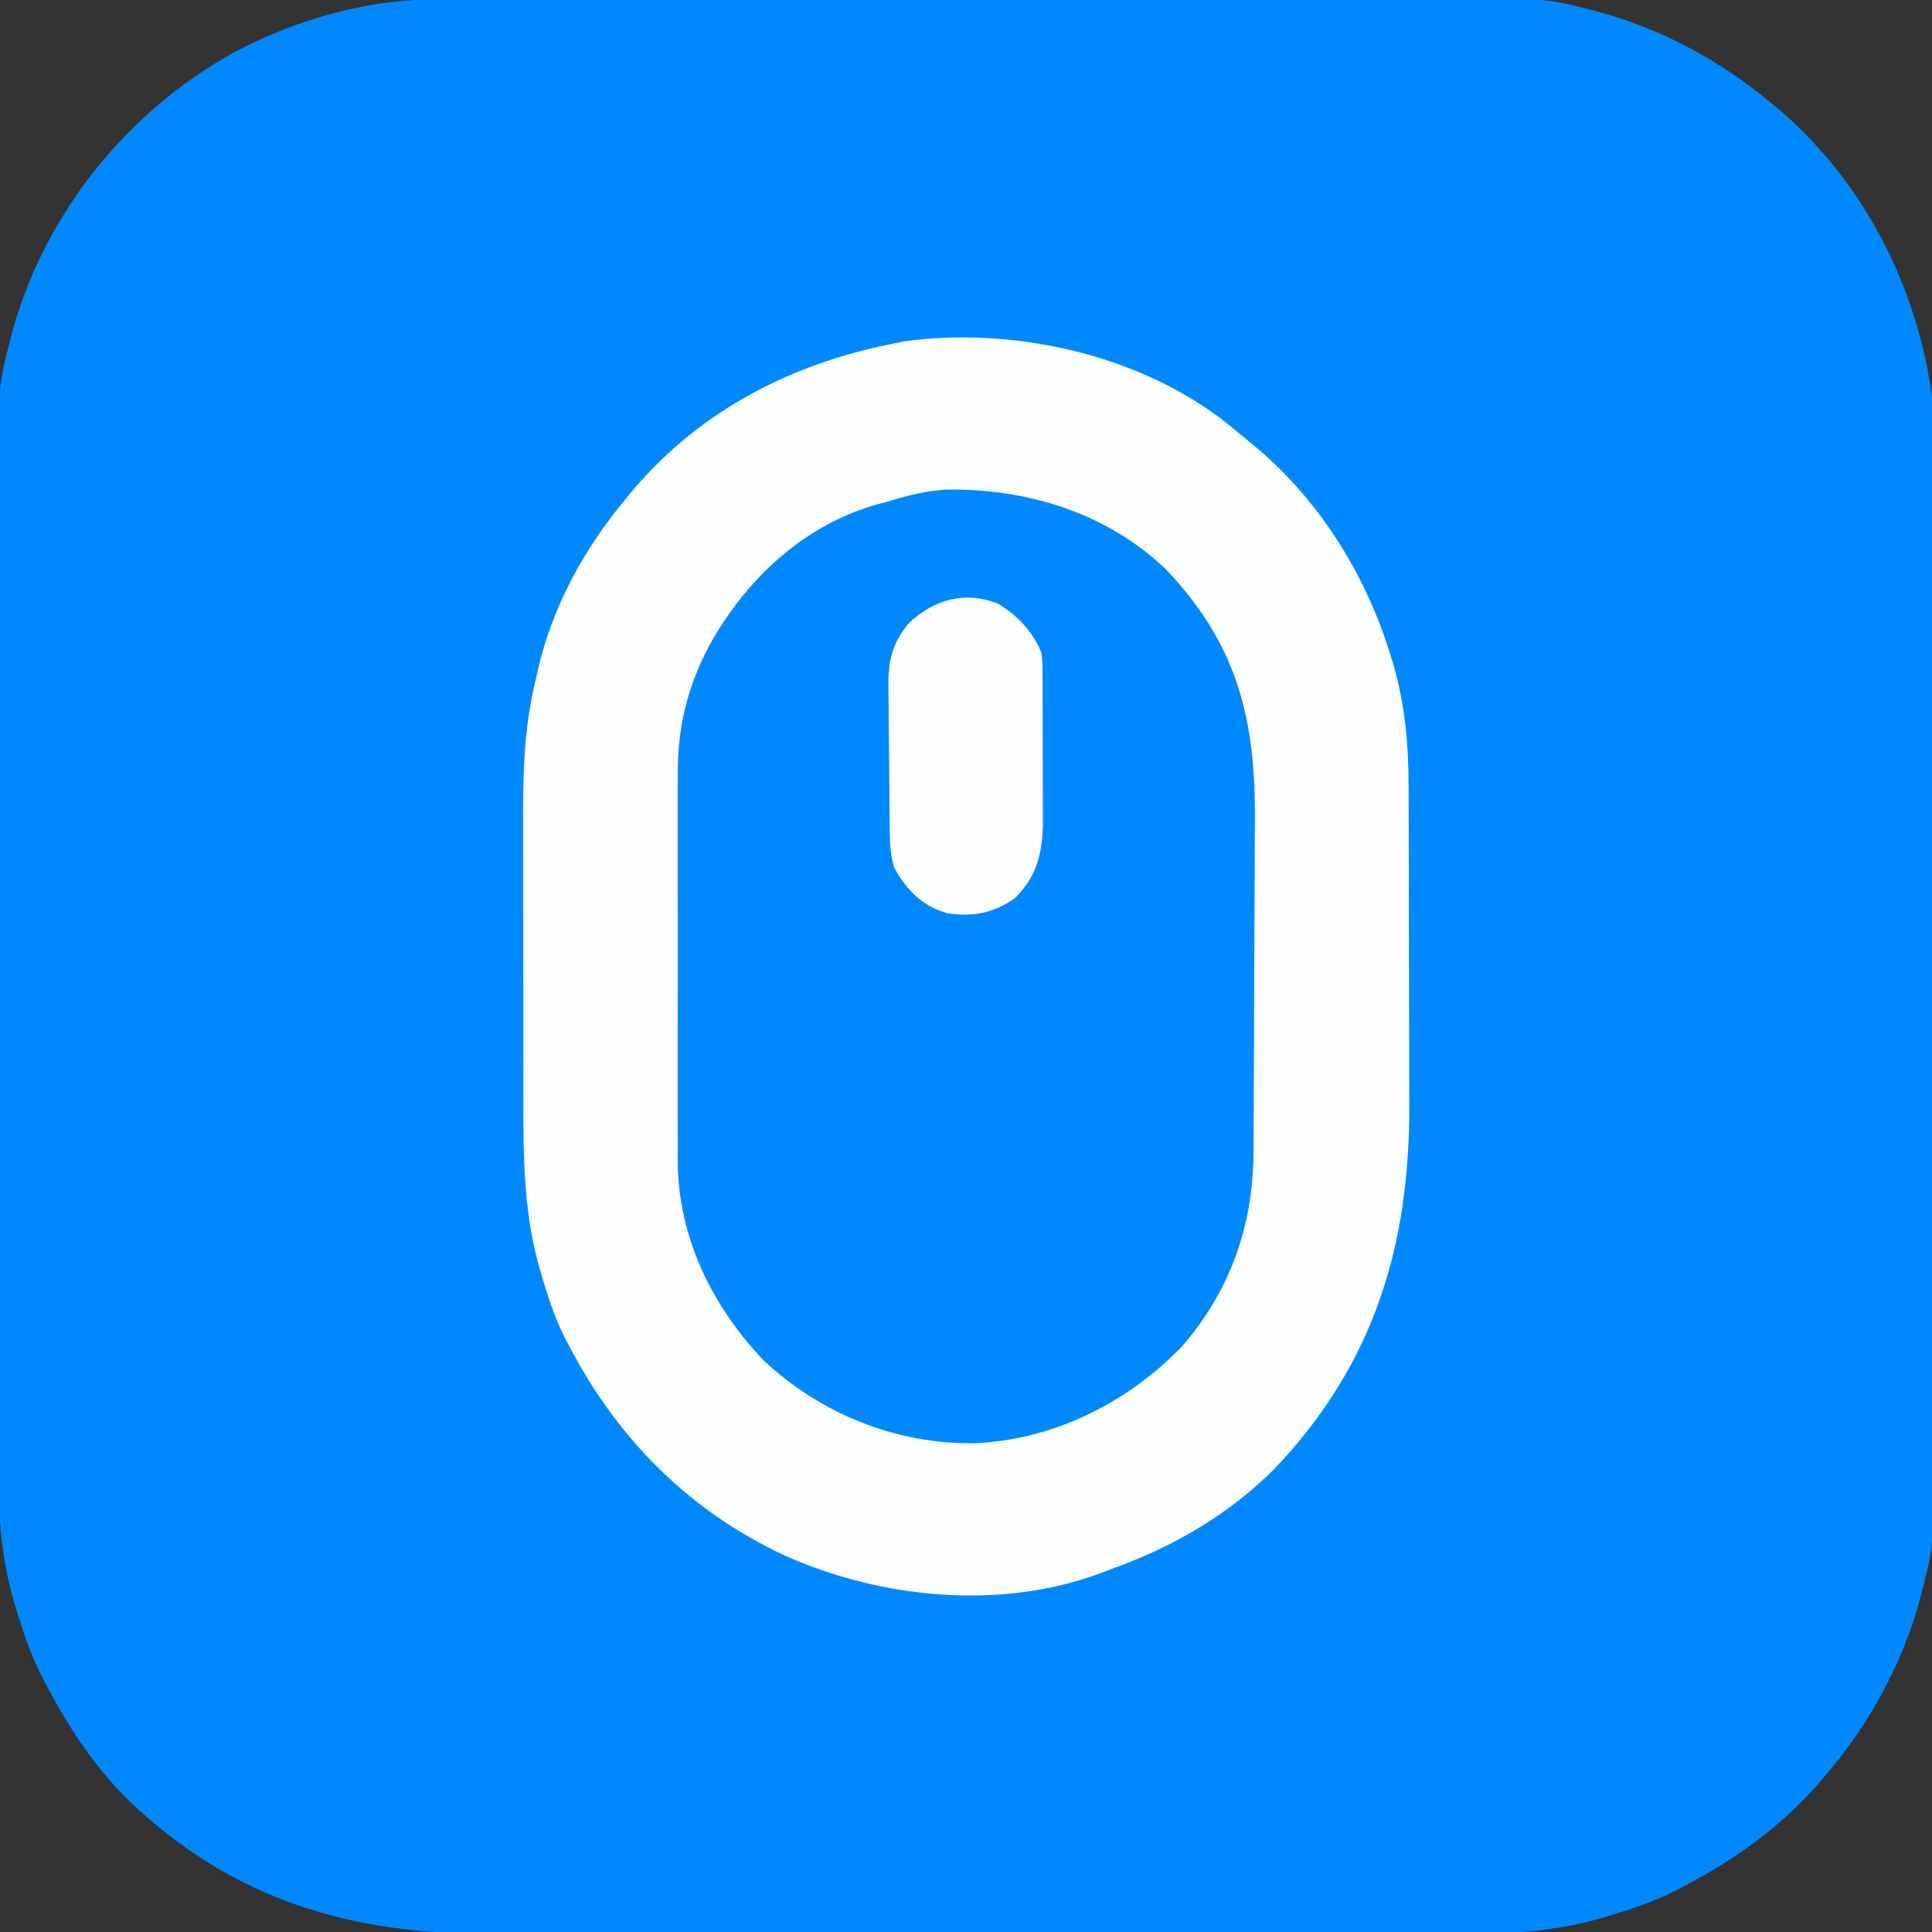
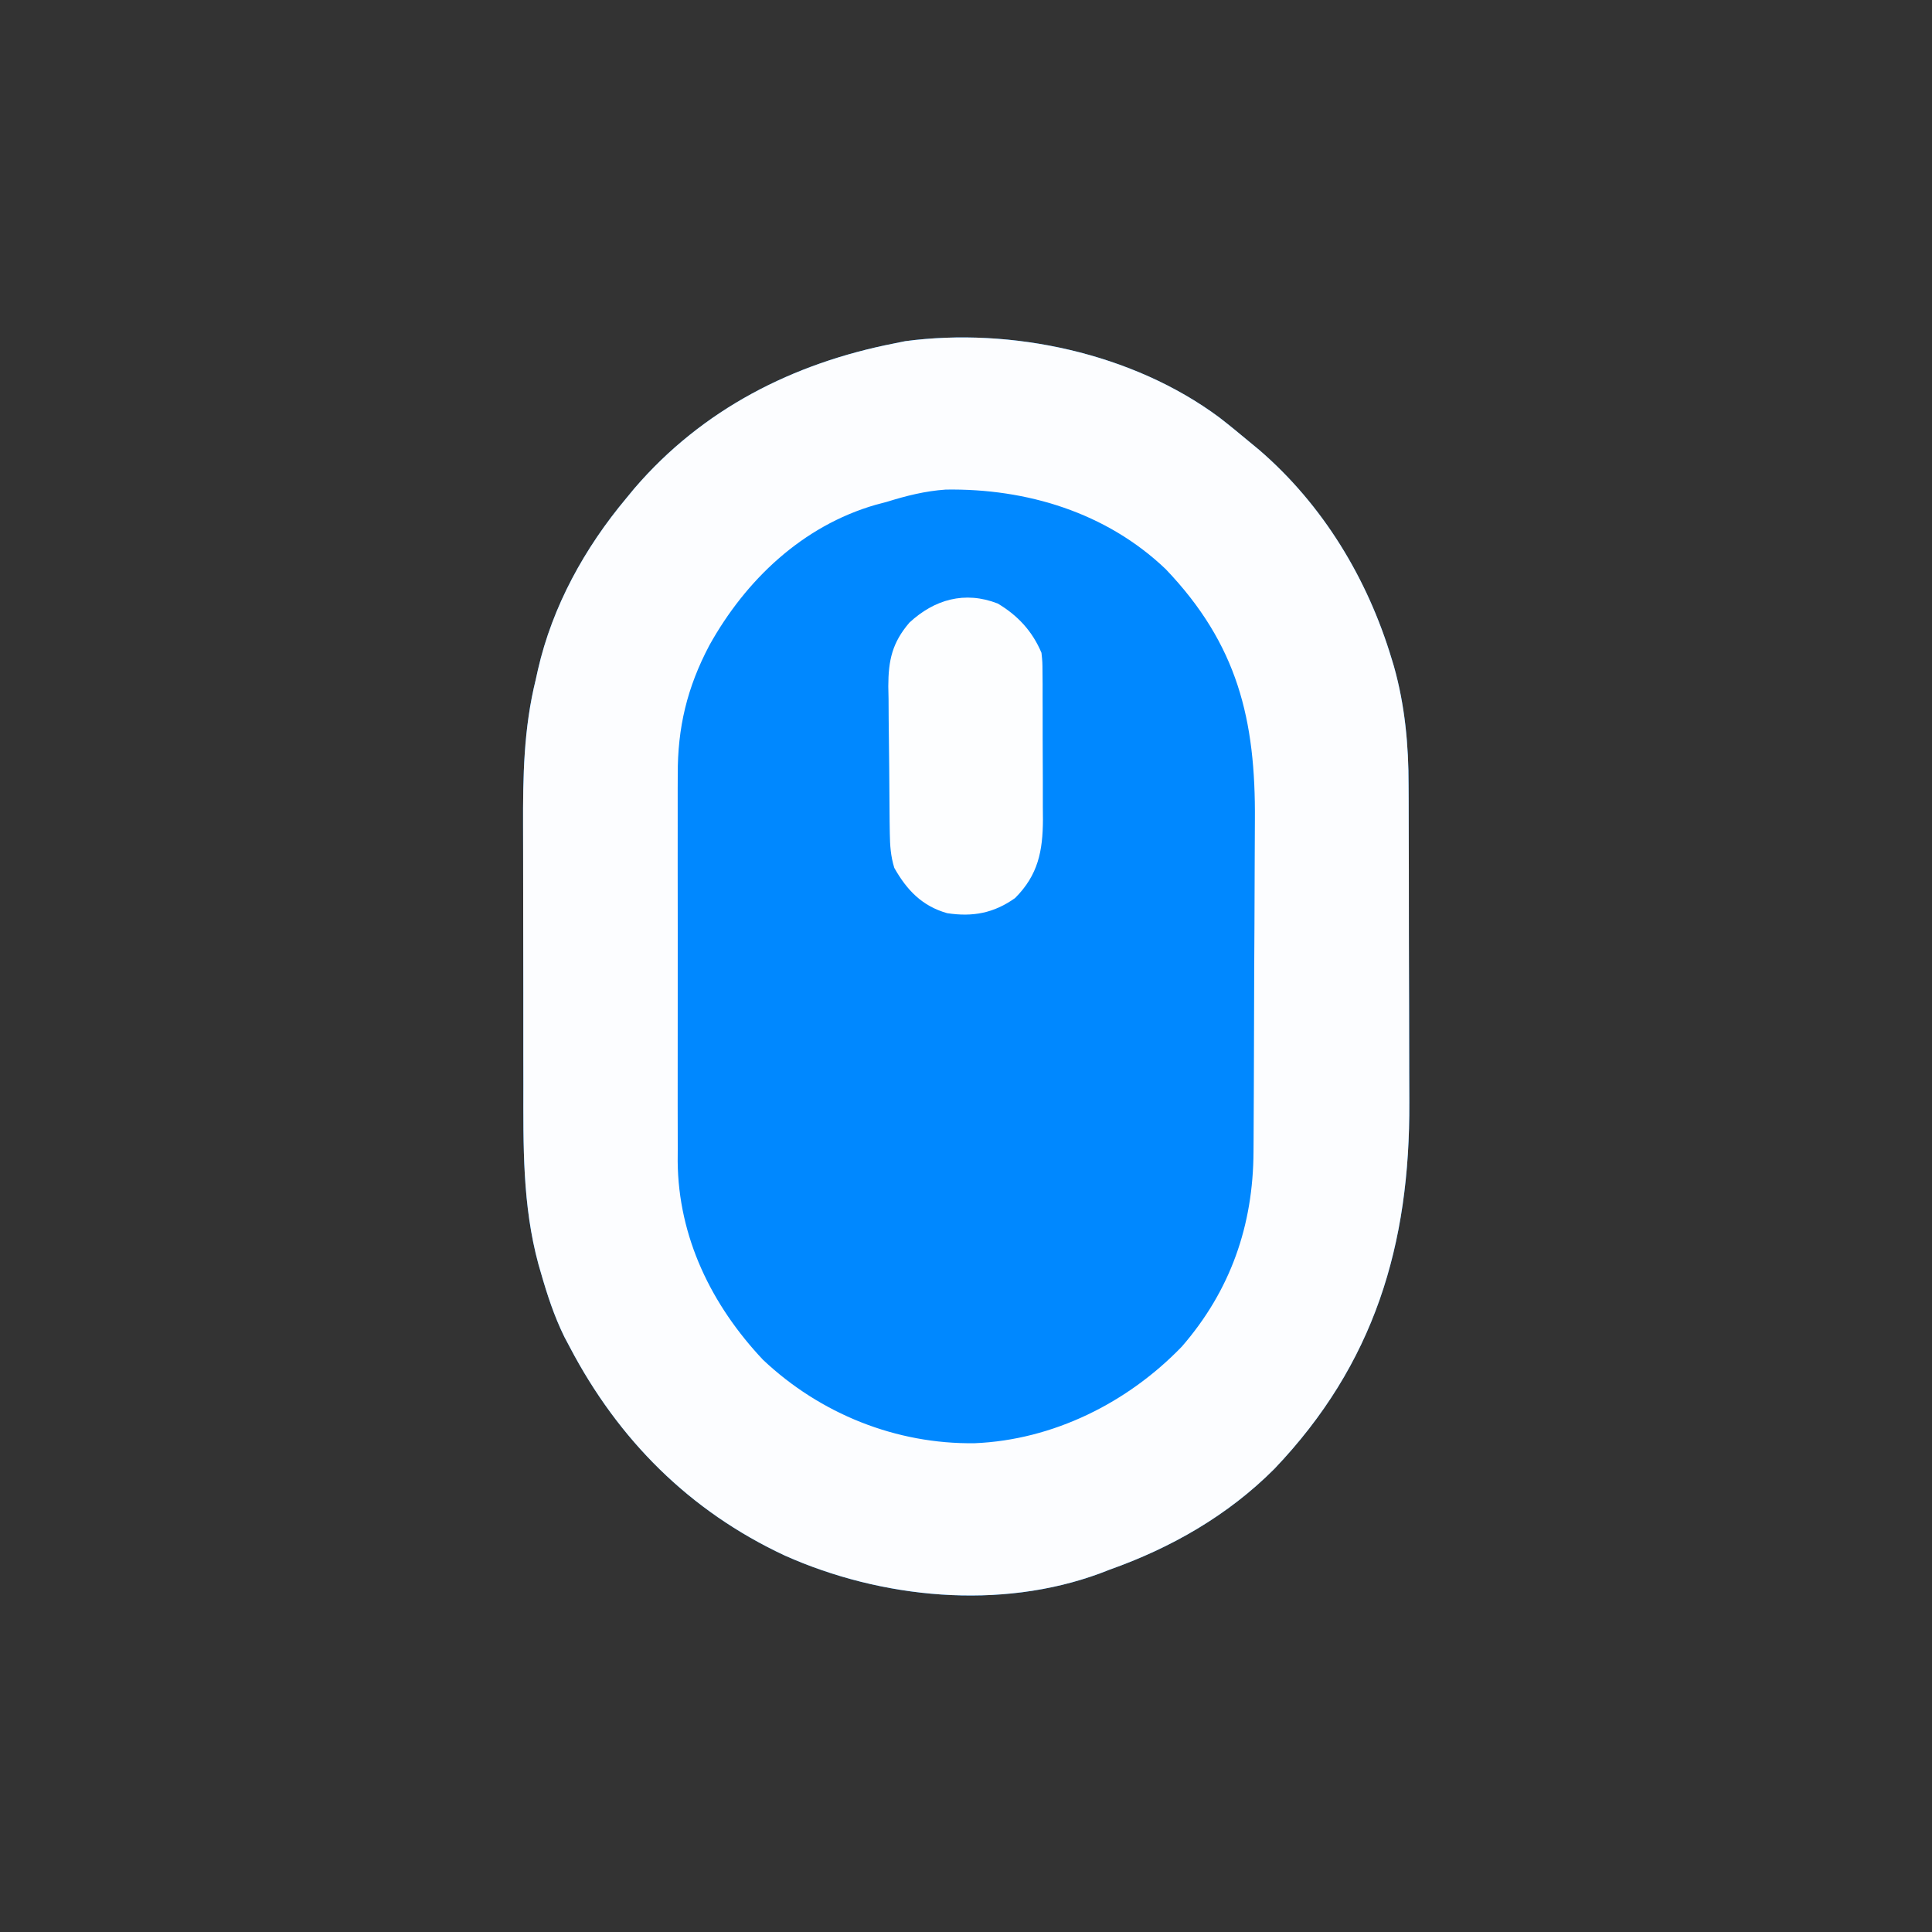
<svg xmlns="http://www.w3.org/2000/svg" version="1.1" width="512" height="512">
  <rect width="100%" height="100%" fill="#333333" stroke="none" />
-   <path d="M0 0 C1.231 -0.004 2.463 -0.008 3.731 -0.012 C7.119 -0.02 10.506 -0.02 13.894 -0.015 C17.559 -0.013 21.225 -0.022 24.89 -0.029 C32.06 -0.042 39.23 -0.044 46.401 -0.042 C52.234 -0.04 58.066 -0.042 63.899 -0.046 C64.731 -0.046 65.563 -0.047 66.421 -0.048 C68.111 -0.049 69.802 -0.05 71.493 -0.051 C87.33 -0.062 103.167 -0.06 119.004 -0.054 C133.465 -0.049 147.925 -0.06 162.386 -0.079 C177.262 -0.098 192.138 -0.107 207.014 -0.103 C215.354 -0.101 223.695 -0.103 232.035 -0.118 C239.137 -0.13 246.239 -0.131 253.342 -0.119 C256.959 -0.113 260.576 -0.112 264.193 -0.124 C292.116 -0.211 292.116 -0.211 305.32 3.261 C306.148 3.478 306.977 3.695 307.831 3.919 C323.795 8.553 338.561 16.684 351.32 27.261 C352.592 28.305 352.592 28.305 353.89 29.37 C376.355 48.666 390.28 76.061 394.32 105.261 C394.585 109.49 394.595 113.704 394.58 117.941 C394.584 119.172 394.588 120.404 394.592 121.672 C394.601 125.06 394.6 128.447 394.596 131.835 C394.593 135.5 394.602 139.166 394.61 142.831 C394.623 150.001 394.624 157.171 394.622 164.341 C394.62 170.174 394.622 176.007 394.626 181.84 C394.627 182.672 394.628 183.504 394.628 184.362 C394.629 186.052 394.631 187.743 394.632 189.434 C394.643 205.271 394.641 221.108 394.634 236.945 C394.629 251.406 394.64 265.866 394.66 280.327 C394.679 295.203 394.687 310.079 394.683 324.955 C394.681 333.295 394.684 341.636 394.698 349.976 C394.71 357.078 394.711 364.18 394.699 371.283 C394.693 374.9 394.692 378.517 394.704 382.134 C394.791 410.057 394.791 410.057 391.32 423.261 C391.103 424.089 390.885 424.918 390.661 425.771 C386.041 441.69 377.92 456.575 367.32 469.261 C366.488 470.256 365.657 471.251 364.8 472.276 C354.516 484.193 342.236 493.038 328.32 500.261 C326.97 500.966 326.97 500.966 325.593 501.686 C320.167 504.334 314.591 506.22 308.82 507.948 C308.144 508.151 307.468 508.353 306.772 508.562 C296.737 511.433 287.086 512.557 276.66 512.528 C275.431 512.533 274.201 512.537 272.935 512.542 C269.553 512.552 266.171 512.554 262.79 512.551 C259.13 512.551 255.471 512.562 251.811 512.572 C244.652 512.588 237.493 512.594 230.334 512.595 C224.509 512.596 218.683 512.6 212.857 512.606 C196.306 512.624 179.756 512.633 163.205 512.632 C162.314 512.631 161.423 512.631 160.505 512.631 C159.167 512.631 159.167 512.631 157.802 512.631 C143.363 512.63 128.924 512.649 114.485 512.678 C99.626 512.706 84.767 512.72 69.908 512.718 C61.579 512.718 53.25 512.723 44.922 512.745 C37.827 512.763 30.733 512.767 23.638 512.754 C20.027 512.747 16.416 512.747 12.804 512.764 C-24.849 512.936 -56.019 503.776 -83.731 477.269 C-92.855 468.189 -99.777 457.636 -105.68 446.261 C-106.386 444.911 -106.386 444.911 -107.106 443.534 C-109.754 438.107 -111.64 432.532 -113.368 426.761 C-113.57 426.085 -113.773 425.409 -113.982 424.713 C-116.855 414.67 -117.976 405.015 -117.941 394.58 C-117.945 393.349 -117.949 392.118 -117.953 390.849 C-117.961 387.462 -117.961 384.074 -117.956 380.687 C-117.954 377.021 -117.963 373.356 -117.97 369.69 C-117.983 362.52 -117.985 355.35 -117.983 348.18 C-117.981 342.347 -117.983 336.514 -117.987 330.681 C-117.987 329.849 -117.988 329.017 -117.989 328.16 C-117.99 326.469 -117.991 324.778 -117.992 323.088 C-118.003 307.251 -118.001 291.413 -117.995 275.576 C-117.99 261.116 -118.001 246.655 -118.02 232.194 C-118.039 217.319 -118.048 202.443 -118.044 187.567 C-118.042 179.226 -118.044 170.886 -118.059 162.545 C-118.071 155.443 -118.072 148.341 -118.06 141.239 C-118.054 137.622 -118.053 134.005 -118.065 130.387 C-118.152 102.464 -118.152 102.464 -114.68 89.261 C-114.463 88.432 -114.246 87.604 -114.022 86.75 C-105.081 55.948 -83.578 29.593 -55.615 14.118 C-38.191 4.956 -19.71 -0.066 0 0 Z " fill="#0089FF" transform="translate(117.68,-0.261)" />
-   <path d="M0 0 C2.687 2.074 5.297 4.222 7.902 6.4 C9.23 7.498 9.23 7.498 10.585 8.618 C27.502 23.186 39.317 42.741 45.714 64.025 C45.909 64.668 46.104 65.312 46.305 65.975 C49.227 76.334 50.201 86.848 50.192 97.574 C50.199 98.714 50.206 99.854 50.212 101.029 C50.231 104.758 50.235 108.487 50.238 112.216 C50.244 114.84 50.251 117.464 50.258 120.088 C50.27 125.576 50.273 131.063 50.272 136.551 C50.271 142.84 50.292 149.128 50.324 155.417 C50.353 161.527 50.36 167.637 50.359 173.746 C50.361 176.317 50.37 178.888 50.386 181.459 C50.594 219.299 41.127 250.879 14.636 278.657 C2.316 291.012 -12.754 299.617 -29.098 305.4 C-29.882 305.704 -30.666 306.008 -31.473 306.322 C-58.05 316.187 -89.592 313.046 -115.098 301.65 C-140.377 289.85 -159.217 270.95 -172.098 246.4 C-172.57 245.51 -173.042 244.621 -173.528 243.704 C-176.247 238.181 -178.096 232.49 -179.786 226.587 C-179.989 225.889 -180.191 225.19 -180.4 224.471 C-184.677 208.732 -184.409 192.961 -184.399 176.782 C-184.403 174.195 -184.407 171.608 -184.412 169.021 C-184.42 163.616 -184.419 158.212 -184.414 152.807 C-184.408 146.603 -184.42 140.399 -184.442 134.195 C-184.462 128.173 -184.464 122.152 -184.461 116.13 C-184.461 113.592 -184.467 111.054 -184.477 108.517 C-184.524 95.123 -184.331 82.449 -181.098 69.4 C-180.917 68.578 -180.736 67.757 -180.549 66.911 C-176.695 50.041 -168.163 34.603 -157.098 21.4 C-156.392 20.542 -155.686 19.685 -154.958 18.802 C-136.918 -2.19 -112.922 -14.343 -86.098 -19.6 C-85.139 -19.795 -84.18 -19.99 -83.192 -20.19 C-55.013 -23.926 -22.918 -17.017 0 0 Z " fill="#0088FF" transform="translate(323.098,110.6)" />
+   <path d="M0 0 C2.687 2.074 5.297 4.222 7.902 6.4 C9.23 7.498 9.23 7.498 10.585 8.618 C27.502 23.186 39.317 42.741 45.714 64.025 C45.909 64.668 46.104 65.312 46.305 65.975 C49.227 76.334 50.201 86.848 50.192 97.574 C50.199 98.714 50.206 99.854 50.212 101.029 C50.231 104.758 50.235 108.487 50.238 112.216 C50.244 114.84 50.251 117.464 50.258 120.088 C50.271 142.84 50.292 149.128 50.324 155.417 C50.353 161.527 50.36 167.637 50.359 173.746 C50.361 176.317 50.37 178.888 50.386 181.459 C50.594 219.299 41.127 250.879 14.636 278.657 C2.316 291.012 -12.754 299.617 -29.098 305.4 C-29.882 305.704 -30.666 306.008 -31.473 306.322 C-58.05 316.187 -89.592 313.046 -115.098 301.65 C-140.377 289.85 -159.217 270.95 -172.098 246.4 C-172.57 245.51 -173.042 244.621 -173.528 243.704 C-176.247 238.181 -178.096 232.49 -179.786 226.587 C-179.989 225.889 -180.191 225.19 -180.4 224.471 C-184.677 208.732 -184.409 192.961 -184.399 176.782 C-184.403 174.195 -184.407 171.608 -184.412 169.021 C-184.42 163.616 -184.419 158.212 -184.414 152.807 C-184.408 146.603 -184.42 140.399 -184.442 134.195 C-184.462 128.173 -184.464 122.152 -184.461 116.13 C-184.461 113.592 -184.467 111.054 -184.477 108.517 C-184.524 95.123 -184.331 82.449 -181.098 69.4 C-180.917 68.578 -180.736 67.757 -180.549 66.911 C-176.695 50.041 -168.163 34.603 -157.098 21.4 C-156.392 20.542 -155.686 19.685 -154.958 18.802 C-136.918 -2.19 -112.922 -14.343 -86.098 -19.6 C-85.139 -19.795 -84.18 -19.99 -83.192 -20.19 C-55.013 -23.926 -22.918 -17.017 0 0 Z " fill="#0088FF" transform="translate(323.098,110.6)" />
  <path d="M0 0 C2.687 2.074 5.297 4.222 7.902 6.4 C9.23 7.498 9.23 7.498 10.585 8.618 C27.502 23.186 39.317 42.741 45.714 64.025 C45.909 64.668 46.104 65.312 46.305 65.975 C49.227 76.334 50.201 86.848 50.192 97.574 C50.199 98.714 50.206 99.854 50.212 101.029 C50.231 104.758 50.235 108.487 50.238 112.216 C50.244 114.84 50.251 117.464 50.258 120.088 C50.27 125.576 50.273 131.063 50.272 136.551 C50.271 142.84 50.292 149.128 50.324 155.417 C50.353 161.527 50.36 167.637 50.359 173.746 C50.361 176.317 50.37 178.888 50.386 181.459 C50.594 219.299 41.127 250.879 14.636 278.657 C2.316 291.012 -12.754 299.617 -29.098 305.4 C-29.882 305.704 -30.666 306.008 -31.473 306.322 C-58.05 316.187 -89.592 313.046 -115.098 301.65 C-140.377 289.85 -159.217 270.95 -172.098 246.4 C-172.57 245.51 -173.042 244.621 -173.528 243.704 C-176.247 238.181 -178.096 232.49 -179.786 226.587 C-179.989 225.889 -180.191 225.19 -180.4 224.471 C-184.677 208.732 -184.409 192.961 -184.399 176.782 C-184.403 174.195 -184.407 171.608 -184.412 169.021 C-184.42 163.616 -184.419 158.212 -184.414 152.807 C-184.408 146.603 -184.42 140.399 -184.442 134.195 C-184.462 128.173 -184.464 122.152 -184.461 116.13 C-184.461 113.592 -184.467 111.054 -184.477 108.517 C-184.524 95.123 -184.331 82.449 -181.098 69.4 C-180.917 68.578 -180.736 67.757 -180.549 66.911 C-176.695 50.041 -168.163 34.603 -157.098 21.4 C-156.392 20.542 -155.686 19.685 -154.958 18.802 C-136.918 -2.19 -112.922 -14.343 -86.098 -19.6 C-85.139 -19.795 -84.18 -19.99 -83.192 -20.19 C-55.013 -23.926 -22.918 -17.017 0 0 Z M-88.098 22.4 C-89.061 22.655 -90.024 22.91 -91.016 23.173 C-110.431 28.764 -125.474 43.107 -135.098 60.4 C-141.011 71.587 -143.556 82.21 -143.487 94.841 C-143.492 96.033 -143.497 97.224 -143.503 98.452 C-143.513 101.688 -143.511 104.923 -143.501 108.159 C-143.494 111.567 -143.501 114.976 -143.506 118.384 C-143.511 124.106 -143.504 129.827 -143.49 135.549 C-143.473 142.134 -143.478 148.719 -143.495 155.305 C-143.509 160.989 -143.51 166.673 -143.503 172.358 C-143.498 175.74 -143.497 179.121 -143.507 182.503 C-143.515 186.278 -143.503 190.054 -143.487 193.829 C-143.493 194.928 -143.499 196.027 -143.505 197.16 C-143.342 217.273 -134.546 235.282 -120.891 249.763 C-105.735 264.071 -85.62 272.157 -64.815 271.868 C-44.028 271.014 -24.273 261.16 -9.911 246.275 C2.99 231.429 9.02 214.151 9.094 194.59 C9.103 193.405 9.111 192.22 9.119 191 C9.144 187.084 9.161 183.167 9.175 179.251 C9.18 177.895 9.186 176.539 9.191 175.183 C9.213 169.533 9.232 163.883 9.243 158.233 C9.259 150.181 9.292 142.129 9.349 134.077 C9.388 128.392 9.407 122.707 9.413 117.021 C9.416 113.638 9.428 110.255 9.461 106.872 C9.686 80.12 4.886 60.181 -14.18 40.22 C-29.94 25.192 -51.056 18.816 -72.466 19.146 C-77.933 19.528 -82.882 20.776 -88.098 22.4 Z " fill="#FCFDFF" transform="translate(323.098,110.6)" />
  <path d="M0 0 C5.307 3.172 9.163 7.323 11.578 13.055 C11.839 15.501 11.839 15.501 11.853 18.263 C11.867 19.82 11.867 19.82 11.882 21.409 C11.881 22.526 11.88 23.642 11.879 24.793 C11.883 25.947 11.887 27.101 11.892 28.29 C11.898 30.732 11.898 33.174 11.894 35.616 C11.891 39.343 11.914 43.068 11.939 46.795 C11.942 49.169 11.942 51.544 11.941 53.918 C11.951 55.029 11.96 56.139 11.969 57.284 C11.92 65.608 10.696 71.937 4.578 78.055 C-1.058 82.056 -6.618 83.095 -13.422 82.055 C-20.042 80.177 -24.085 75.966 -27.422 70.055 C-28.383 66.955 -28.569 64.099 -28.615 60.862 C-28.631 59.827 -28.647 58.792 -28.663 57.726 C-28.708 53 -28.749 48.274 -28.772 43.548 C-28.789 41.06 -28.816 38.571 -28.854 36.083 C-28.909 32.484 -28.931 28.887 -28.945 25.289 C-28.968 24.184 -28.991 23.078 -29.014 21.939 C-28.995 15.012 -27.979 10.389 -23.422 5.055 C-16.803 -1.079 -8.745 -3.413 0 0 Z " fill="#FDFEFF" transform="translate(264.422,159.945)" />
</svg>